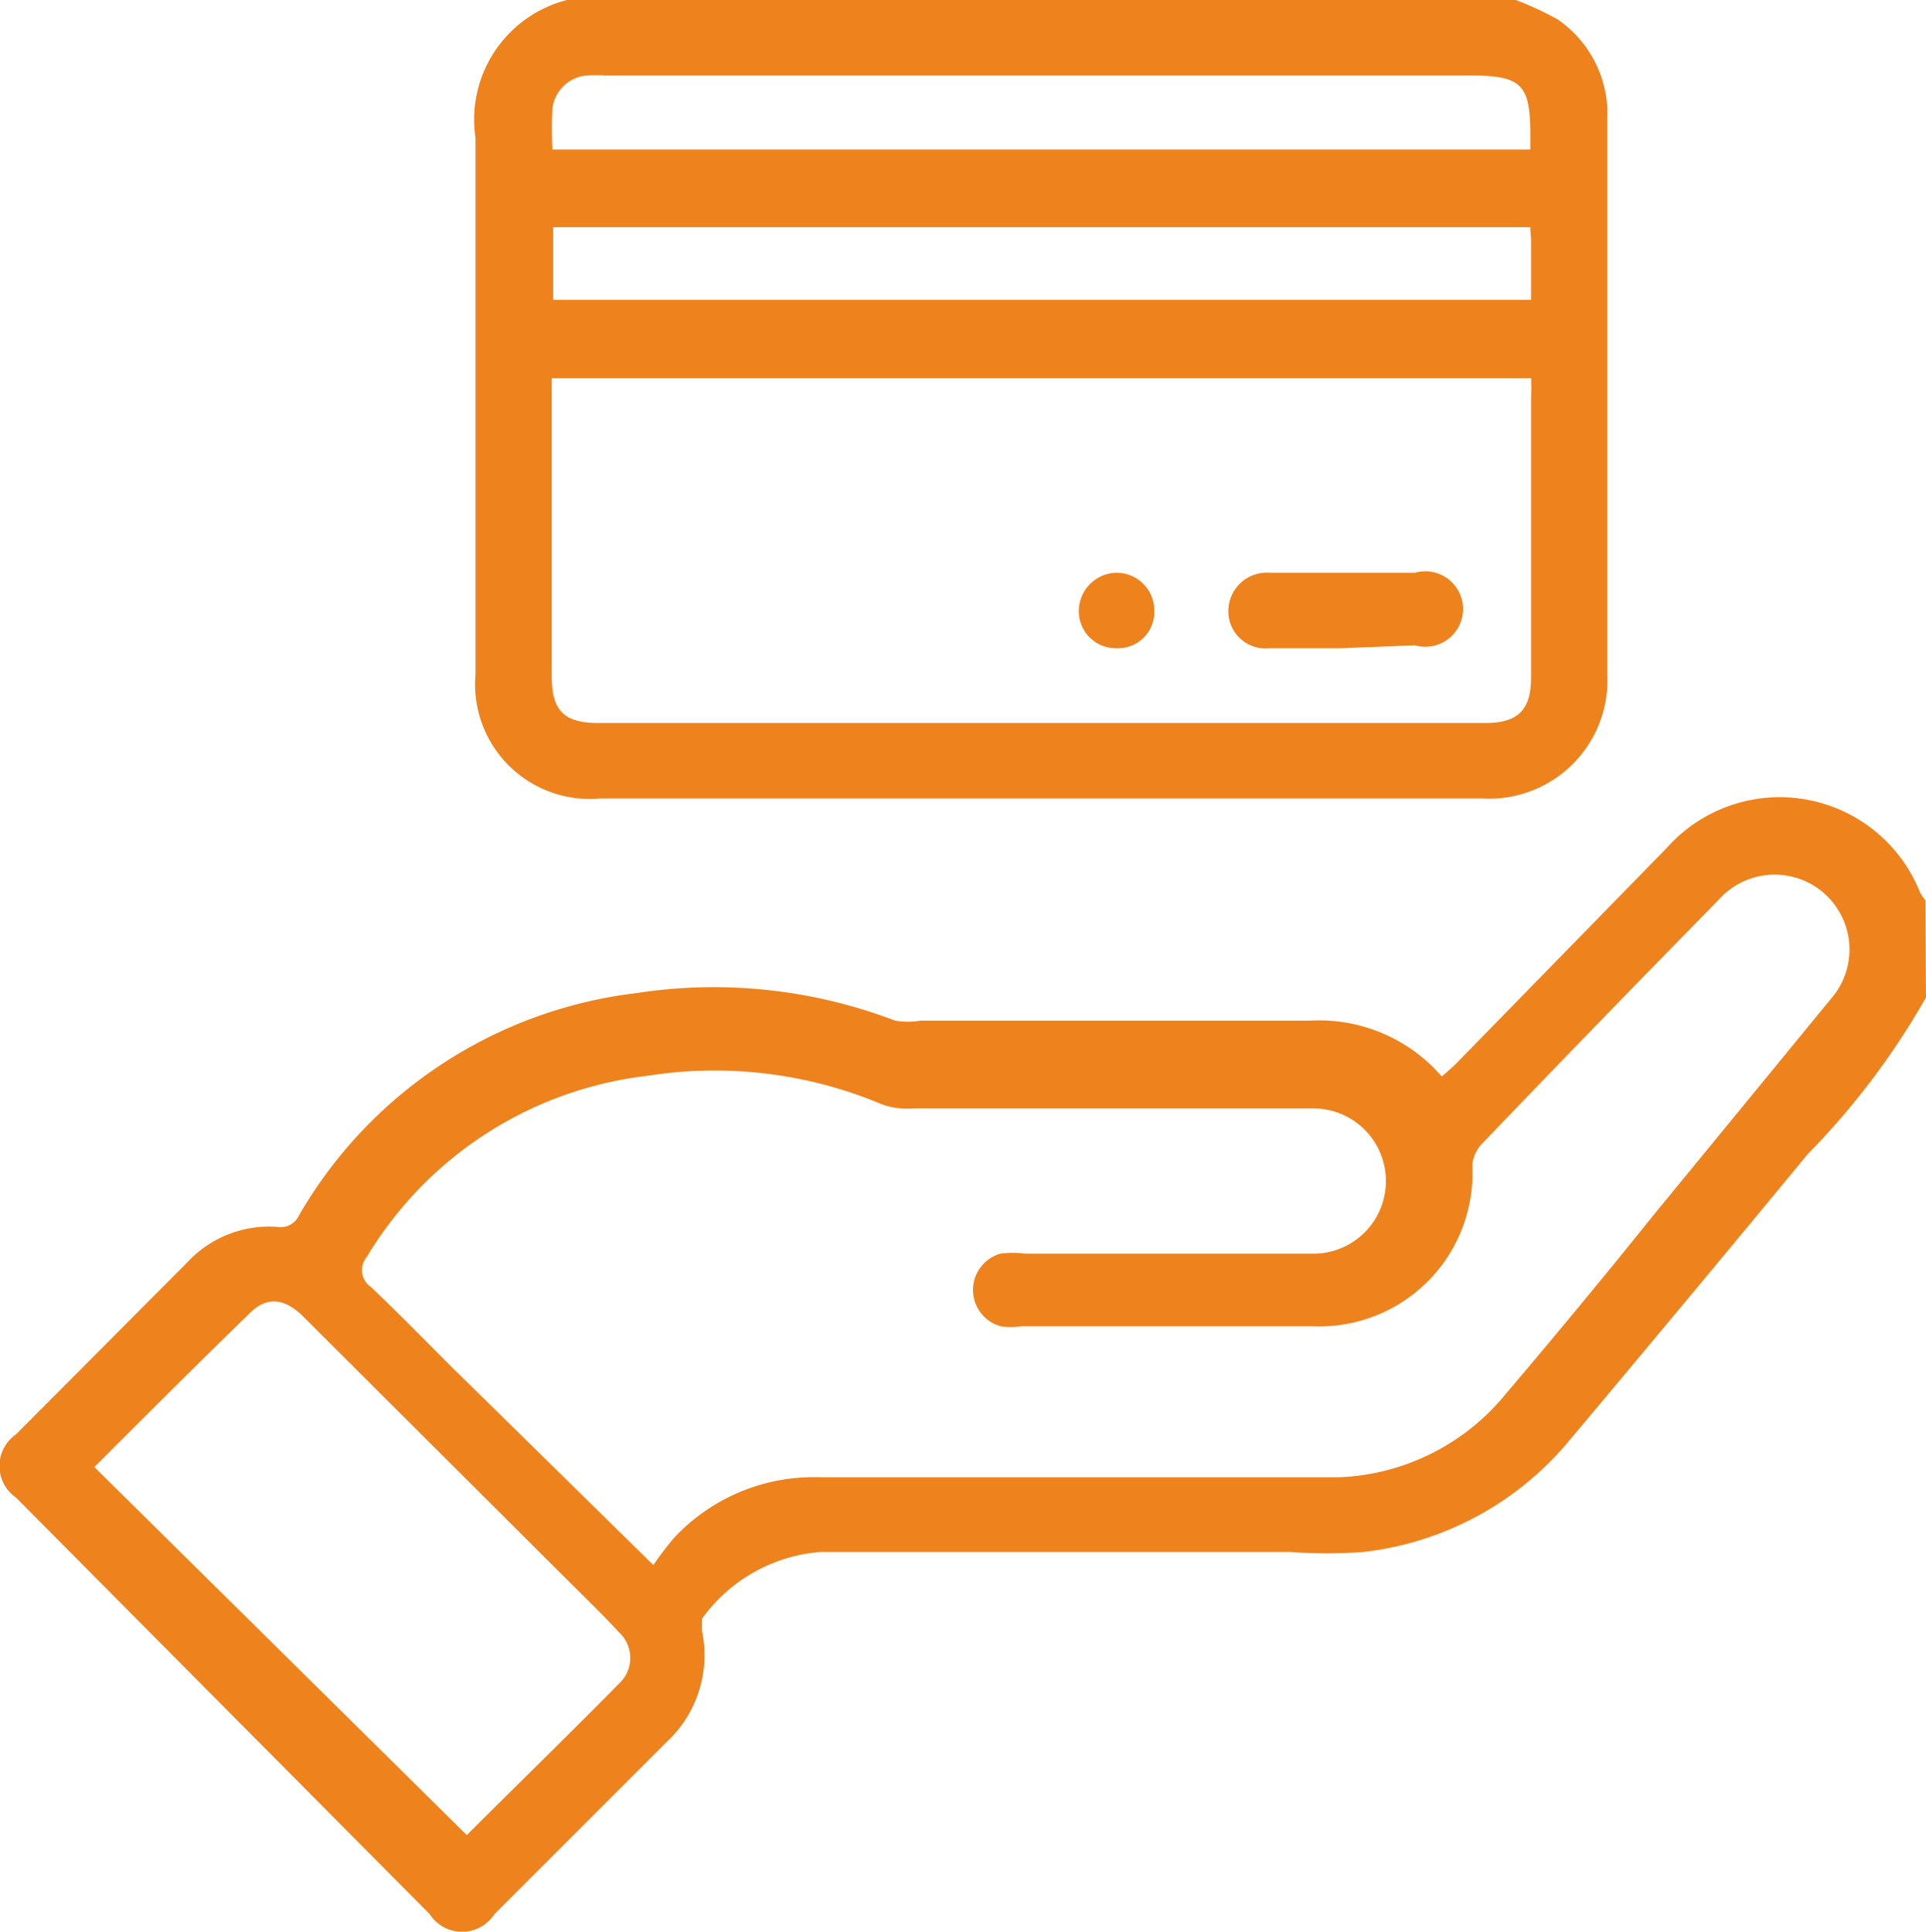
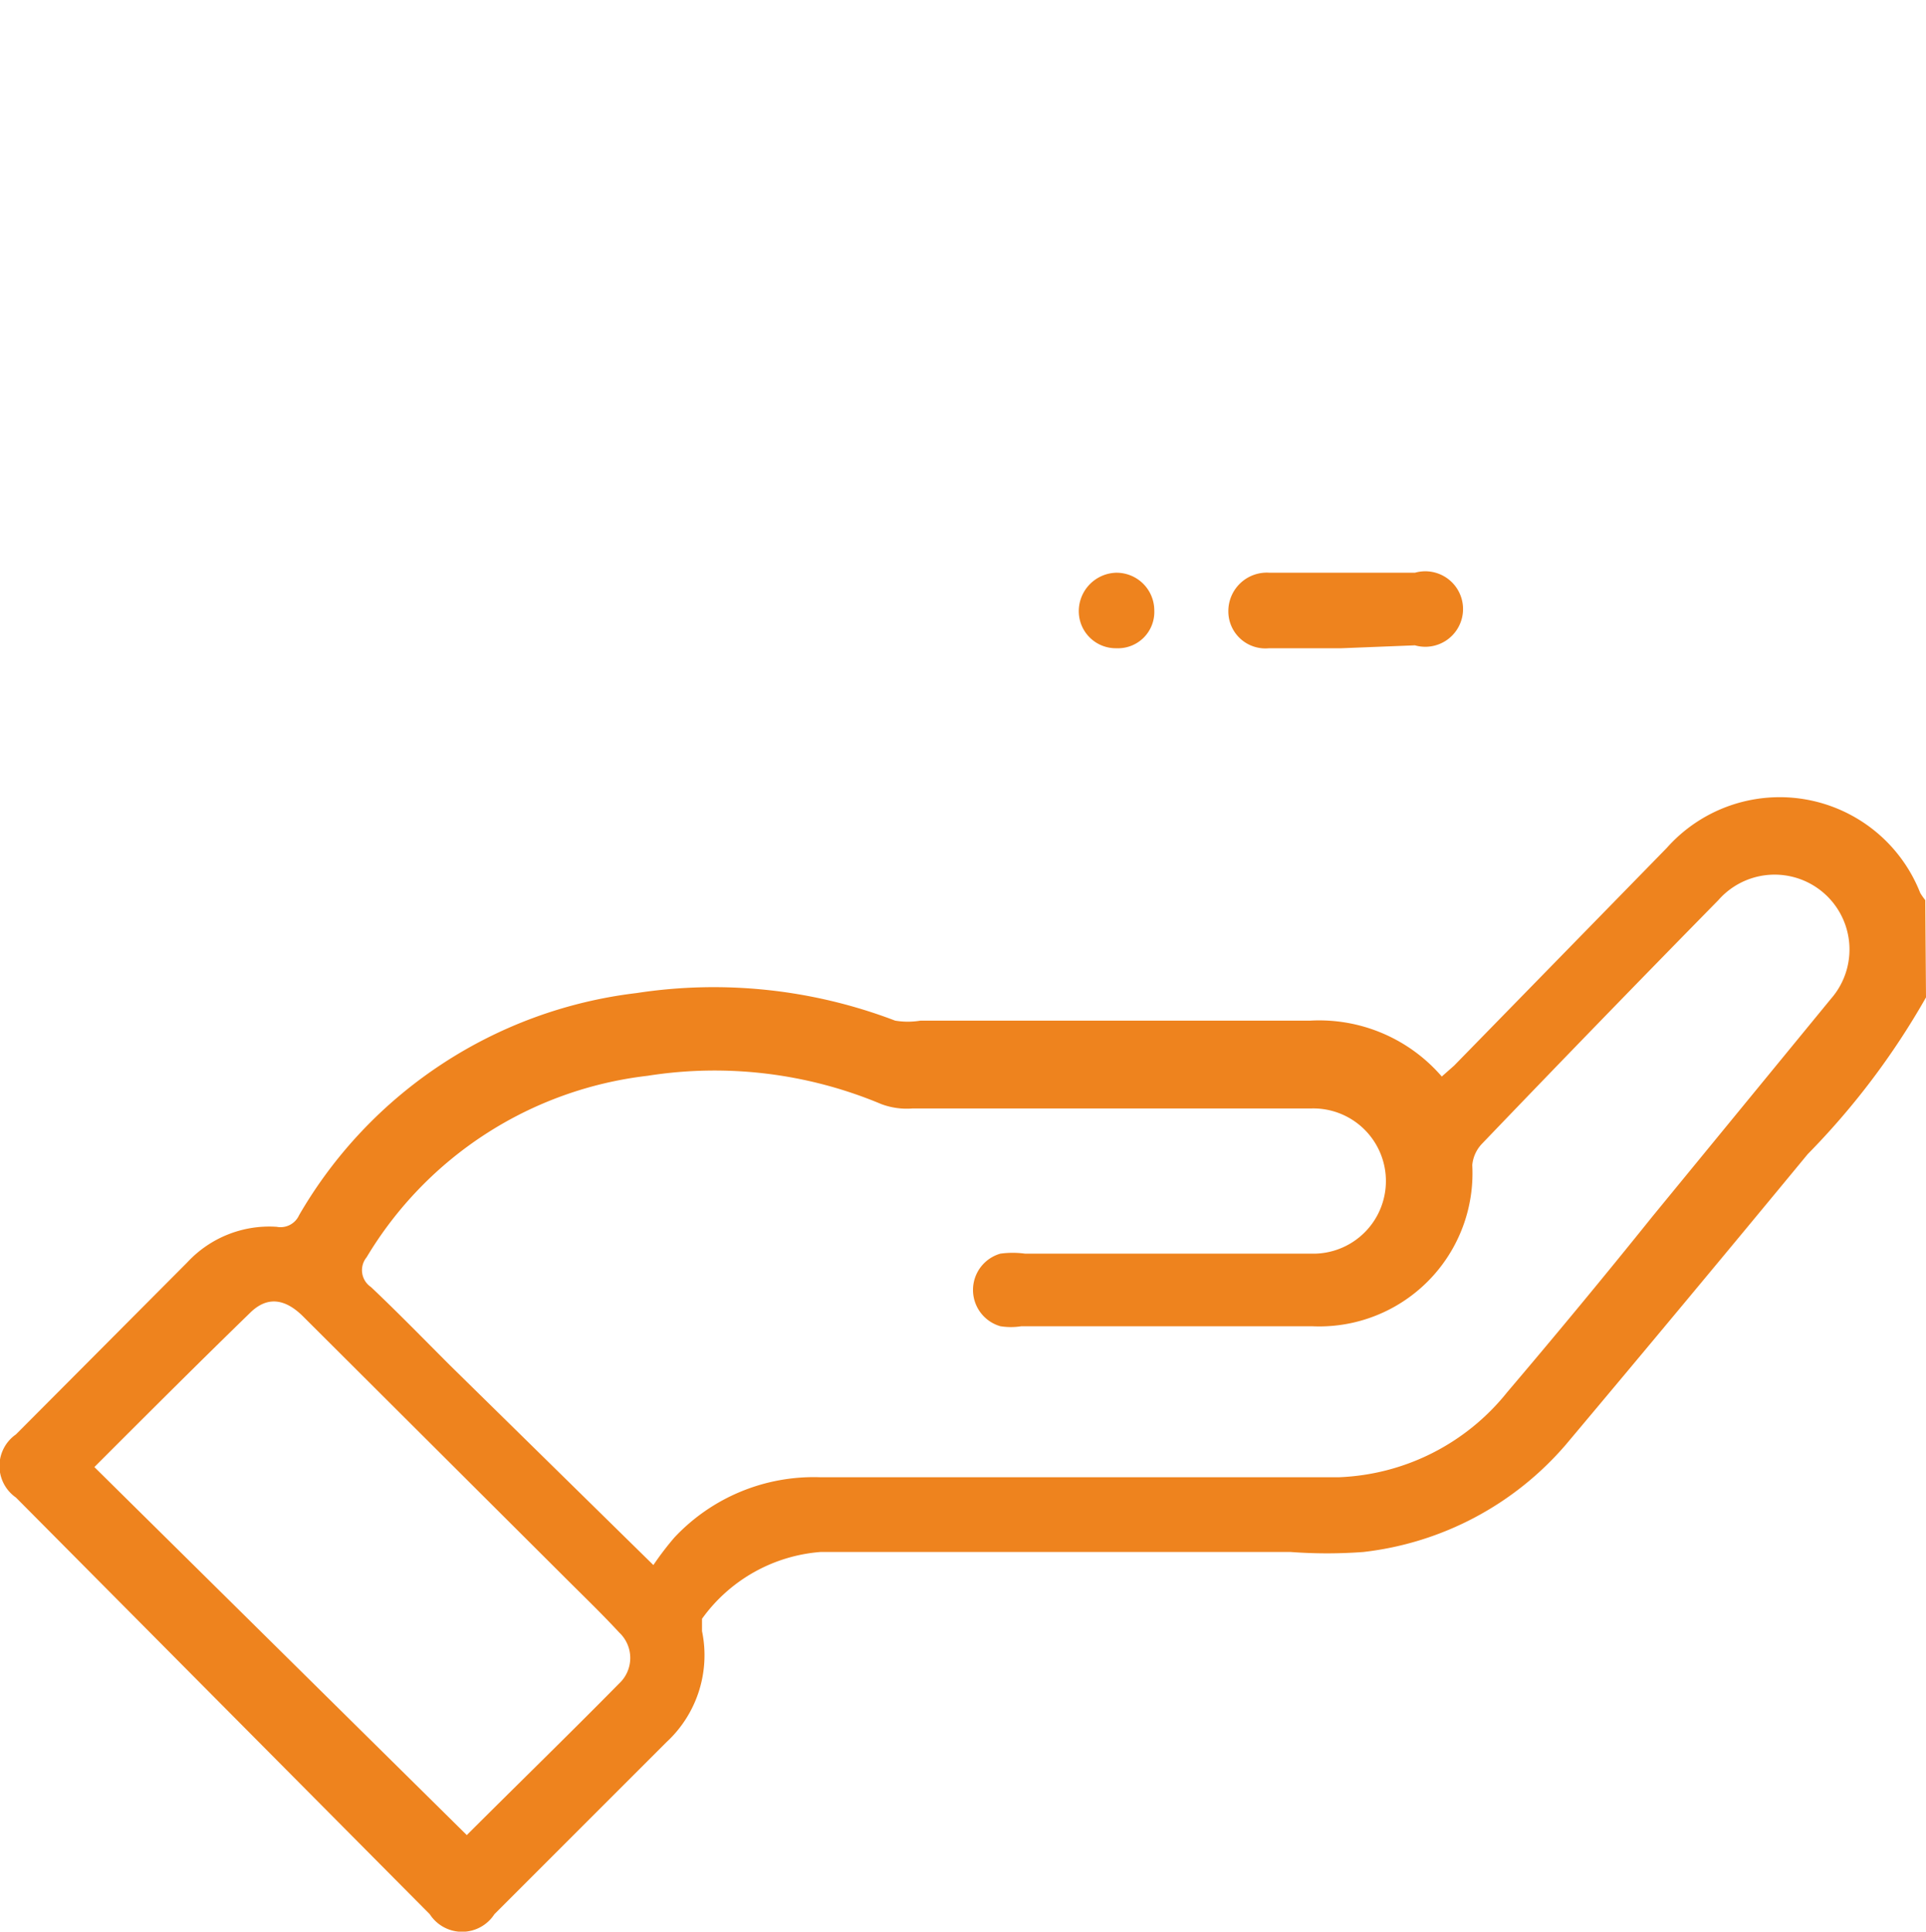
<svg xmlns="http://www.w3.org/2000/svg" viewBox="0 0 26.53 26.61">
  <defs>
    <style>.cls-1{fill:#ee831e;}</style>
  </defs>
  <g id="Layer_2" data-name="Layer 2">
    <g id="Arte">
      <path class="cls-1" d="M26.53,13.74A10.39,10.39,0,0,1,24.9,15.9q-1.65,2-3.33,4a4.32,4.32,0,0,1-2.79,1.48,6.7,6.7,0,0,1-1,0c-2.16,0-4.32,0-6.48,0a2.22,2.22,0,0,0-1.63.92s0,.11,0,.17A1.63,1.63,0,0,1,9.18,24L6.81,26.37a.53.53,0,0,1-.89,0L.22,20.63a.53.53,0,0,1,0-.87l2.36-2.37a1.54,1.54,0,0,1,1.23-.49.28.28,0,0,0,.31-.16,6.22,6.22,0,0,1,4.65-3.06,7,7,0,0,1,3.56.38,1.06,1.06,0,0,0,.35,0h5.37a2.23,2.23,0,0,1,1.81.77l.17-.15,2.93-3a2.08,2.08,0,0,1,3.49.62.86.86,0,0,0,.07.1ZM9,21.56a4.18,4.18,0,0,1,.29-.38,2.63,2.63,0,0,1,2-.83h1.92c1.75,0,3.49,0,5.24,0a3.12,3.12,0,0,0,2.31-1.17c.68-.8,1.35-1.61,2-2.42l2.46-3a1,1,0,0,0-1.55-1.36q-1.63,1.66-3.25,3.35a.49.49,0,0,0-.14.3,2.11,2.11,0,0,1-2.21,2.22c-1.32,0-2.64,0-4,0a.92.92,0,0,1-.29,0,.52.52,0,0,1,0-1,1.27,1.27,0,0,1,.34,0h4a1,1,0,1,0-.06-2H12.57a1,1,0,0,1-.43-.06,5.93,5.93,0,0,0-3.22-.39,5.21,5.21,0,0,0-3.87,2.5.28.28,0,0,0,.06.41c.37.35.73.72,1.09,1.08ZM6.43,25.28c.67-.67,1.39-1.37,2.1-2.09a.48.48,0,0,0,0-.7c-.24-.26-.49-.5-.74-.75l-3.6-3.59q-.4-.41-.75-.06c-.71.69-1.41,1.39-2.14,2.12Z" />
-       <path class="cls-1" d="M20.88,0a4.35,4.35,0,0,1,.58.27,1.58,1.58,0,0,1,.68,1.38c0,1,0,1.9,0,2.85,0,1.6,0,3.2,0,4.79A1.63,1.63,0,0,1,20.42,11H8.27A1.58,1.58,0,0,1,6.55,9.29c0-2.46,0-4.92,0-7.39A1.7,1.7,0,0,1,7.81,0ZM7.6,5.21V9.32c0,.47.17.64.64.64H20.46c.45,0,.63-.18.63-.63V5.47a2.46,2.46,0,0,0,0-.26ZM21.08,3.13H7.62v1H21.09V3.31C21.09,3.26,21.08,3.21,21.08,3.13Zm0-1.07V1.88c0-.72-.11-.84-.84-.84H8.34a2.25,2.25,0,0,0-.26,0,.52.52,0,0,0-.47.45,5.42,5.42,0,0,0,0,.57Z" />
      <path class="cls-1" d="M18.48,8.93h-1a.51.51,0,0,1-.56-.51.53.53,0,0,1,.57-.53h2a.52.52,0,1,1,0,1Z" />
      <path class="cls-1" d="M15.9,8.41a.5.5,0,0,1-.52.52.51.51,0,0,1-.52-.5.53.53,0,0,1,.51-.54A.52.52,0,0,1,15.9,8.41Z" />
    </g>
  </g>
</svg>